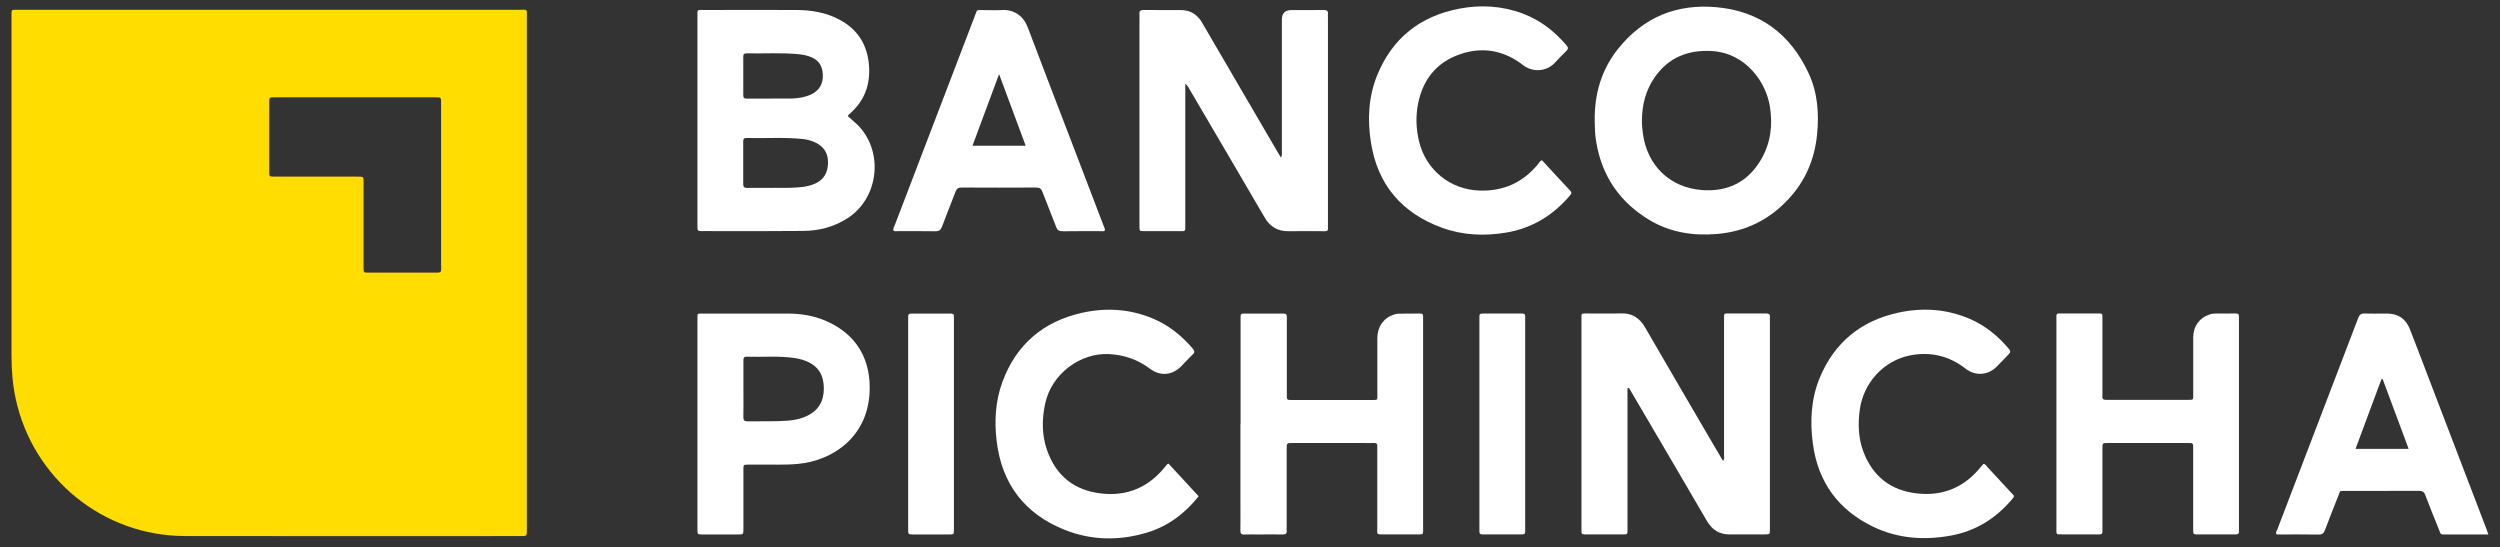
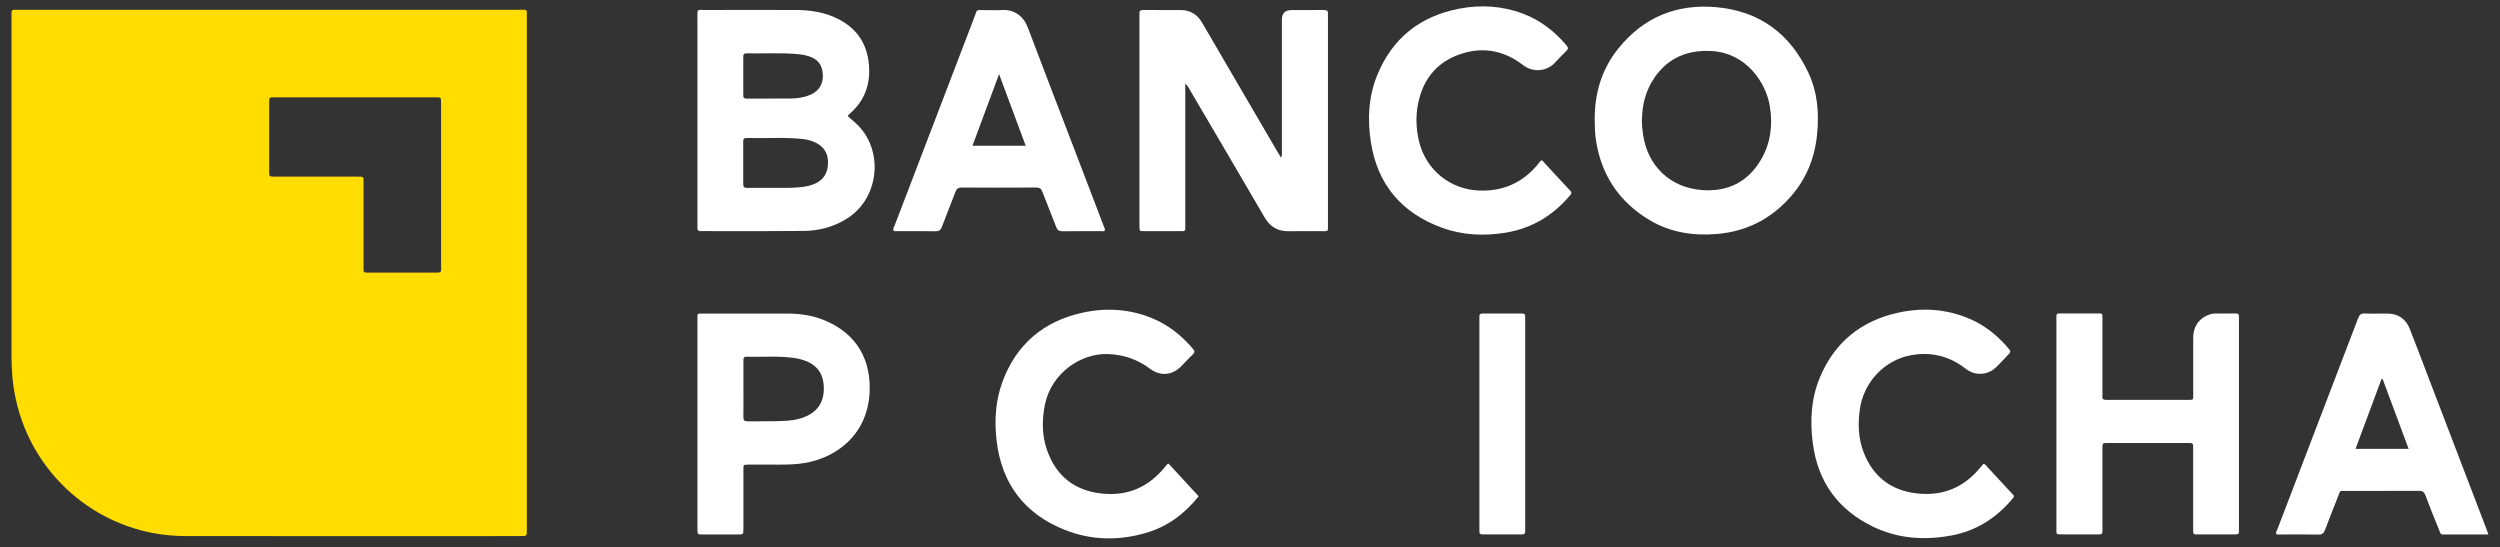
<svg xmlns="http://www.w3.org/2000/svg" id="Capa_1" data-name="Capa 1" viewBox="0 0 525.38 115.04">
  <rect x="0" y="0" width="525.38" height="115.04" fill="#333333" stroke="none" />
  <defs>
    <style>
      .cls-1 {
        fill: #fff;
      }

      .cls-1, .cls-2 {
        stroke-width: 0px;
      }

      .cls-2 {
        fill: #fd0;
      }
    </style>
  </defs>
  <path class="cls-1" d="m178.2,24.44c.57.5,1.15,1,1.72,1.52,5.82,5.38,5,15.46-1.75,19.86-2.84,1.85-5.97,2.67-9.29,2.71-6.29.07-12.58.04-18.87.04-.9,0-1.81-.03-2.71,0-.58.02-.77-.22-.73-.76.02-.26,0-.52,0-.77,0-14.47,0-28.93,0-43.4,0-1.82-.19-1.54,1.6-1.54,6.42-.01,12.84-.03,19.26,0,3.08.02,6.09.52,8.87,1.97,3.92,2.04,5.98,5.29,6.32,9.68.32,4.05-.95,7.45-4.03,10.14-.16.14-.35.26-.39.53Zm-15.62,15.03c1.12,0,2.24.03,3.36,0,1.85-.07,3.71-.12,5.43-.92,1.8-.83,2.58-2.3,2.64-4.23.06-1.96-.75-3.41-2.51-4.3-.89-.45-1.84-.71-2.84-.81-3.91-.41-7.83-.1-11.75-.21-.59-.02-.73.24-.72.77.02,2.97.02,5.94,0,8.91,0,.63.22.82.83.81,1.85-.03,3.7-.01,5.56,0Zm-.62-18.77c1.38,0,2.75,0,4.13,0,.13,0,.26,0,.39,0,1.34-.05,2.66-.26,3.89-.81,1.78-.8,2.65-2.27,2.55-4.23-.11-2.03-1.04-3.25-3.01-3.86-.61-.19-1.25-.33-1.89-.39-3.69-.38-7.4-.12-11.1-.2-.58-.01-.73.24-.72.77.02,2.67.02,5.33,0,8,0,.55.16.76.73.75,1.68-.03,3.36,0,5.04-.01Z" />
  <path class="cls-1" d="m249.09,17.62v1.47c0,9.35,0,18.69,0,28.04,0,1.64.15,1.44-1.45,1.44-2.41,0-4.83,0-7.24,0-.92,0-.92-.02-.94-.91,0-.22,0-.43,0-.65,0-14.43,0-28.86,0-43.29,0-.26.03-.52,0-.77-.08-.7.25-.86.9-.85,2.63.03,5.26,0,7.89.02,1.98.02,3.42.99,4.4,2.69,2.94,5.06,5.9,10.12,8.85,15.17,2.32,3.98,4.64,7.96,6.97,11.93.21.36.43.71.73,1.22.28-.55.19-.97.19-1.37,0-9.22,0-18.44,0-27.65q0-2,2.07-2c2.24,0,4.48.02,6.73-.01.67-.01.96.21.88.88-.03.21,0,.43,0,.65,0,14.47,0,28.95,0,43.42,0,1.73.2,1.52-1.5,1.53-2.24,0-4.48-.03-6.73.01-2.29.04-3.93-.92-5.08-2.9-5.2-8.93-10.44-17.83-15.67-26.74-.23-.4-.4-.85-.97-1.32Z" />
-   <path class="cls-1" d="m342.02,81.61v1.24c0,9.35,0,18.69,0,28.04,0,1.52.17,1.42-1.36,1.42-2.41,0-4.83,0-7.24,0-1.05,0-1.07-.02-1.07-1.06,0-3.58,0-7.15,0-10.73,0-11.07,0-22.14,0-33.21,0-1.62-.2-1.42,1.46-1.43,2.28-.01,4.57.06,6.85-.02,2.33-.08,3.9.95,5.05,2.93,4.51,7.79,9.05,15.55,13.59,23.32.91,1.55,1.82,3.1,2.8,4.76.35-.49.21-.92.21-1.31,0-9.26,0-18.52,0-27.78,0-.22,0-.43,0-.65,0-1.39-.09-1.25,1.25-1.25,2.5,0,5,.01,7.5-.01.65,0,.98.16.89.86-.03.25,0,.52,0,.77,0,14.39,0,28.77,0,43.16,0,.22,0,.43,0,.65-.02.96-.02.98-1.01.99-2.46.01-4.92-.02-7.37.01-2.2.03-3.75-.93-4.85-2.82-5.2-8.93-10.44-17.83-15.67-26.74-.24-.4-.48-.8-.71-1.21-.1.02-.19.04-.29.05Z" />
  <path class="cls-1" d="m335.13,25.34c-.06-5.61,1.41-10.73,4.96-15.14,5.3-6.58,12.23-9.43,20.61-8.69,9.14.82,15.54,5.64,19.37,13.85,1.92,4.11,2.24,8.52,1.78,13.02-.53,5.14-2.45,9.64-5.97,13.43-4.06,4.39-9.07,6.86-15.06,7.36-5.02.42-9.82-.32-14.18-2.93-6.27-3.76-10.03-9.28-11.21-16.52-.24-1.45-.28-2.91-.3-4.37Zm9.92-.14c-.02.99.09,1.97.22,2.96.94,6.68,5.68,11.27,12.39,11.78,5.42.41,9.67-1.67,12.45-6.44,2.01-3.46,2.46-7.2,1.84-11.11-.79-5-4.97-11.3-12.33-11.67-4.96-.25-9.04,1.4-11.92,5.58-1.84,2.68-2.61,5.68-2.64,8.89Z" />
-   <path class="cls-1" d="m260.71,89.07c0-7.19,0-14.39,0-21.58,0-.3.02-.6,0-.9-.04-.49.15-.69.66-.69,2.8.01,5.6.01,8.41,0,.52,0,.66.24.65.71-.02,1.42,0,2.84,0,4.26,0,4.05,0,8.1,0,12.15,0,1.03.02,1.04,1.07,1.04,5.6,0,11.21,0,16.81,0,1.3,0,1.14.05,1.14-1.22,0-3.92-.01-7.84,0-11.76.01-2.41,1.3-4.24,3.42-4.95.32-.11.67-.2,1-.21,1.51-.02,3.02,0,4.53-.03.5,0,.71.17.67.67-.02.3,0,.6,0,.9,0,14.43,0,28.86,0,43.29,0,1.76.21,1.55-1.61,1.56-2.2,0-4.4,0-6.6,0-1.7,0-1.42.04-1.42-1.48-.01-5.38,0-10.77,0-16.15,0-.3-.02-.6,0-.9.03-.5-.17-.69-.68-.68-.82.03-1.64,0-2.46,0-4.87,0-9.74,0-14.62,0-1.27,0-1.28,0-1.28,1.25,0,5.43,0,10.86,0,16.28,0,.3-.03.61,0,.9.07.65-.26.8-.85.79-1.81-.03-3.62,0-5.43,0-.86,0-1.73-.03-2.59.01-.69.04-.88-.24-.86-.9.04-1.94.01-3.88.01-5.82,0-5.51,0-11.03,0-16.54Z" />
  <path class="cls-1" d="m470.52,89.18c0,7.19,0,14.38,0,21.57,0,.3-.02.6,0,.9.04.52-.23.66-.7.66-1.29-.01-2.59,0-3.88,0-1.34,0-2.67,0-4.01,0-1.02,0-1.03-.02-1.03-1.08,0-1.72,0-3.45,0-5.17,0-3.96,0-7.92,0-11.89,0-1.05-.01-1.07-1.05-1.07-5.65,0-11.29,0-16.94,0-1.07,0-1.08.01-1.08,1.17,0,5.51,0,11.02,0,16.54,0,.3-.01.6,0,.9.02.45-.2.61-.62.59-.21-.01-.43,0-.65,0-2.37,0-4.74,0-7.11,0-1.43,0-1.29.11-1.29-1.35,0-4.44,0-8.87,0-13.31,0-10.12,0-20.24,0-30.36,0-1.58-.15-1.39,1.36-1.4,2.37,0,4.74,0,7.11,0,1.28,0,1.2-.1,1.2,1.17,0,5.12,0,10.25,0,15.37,0,.26.03.52,0,.77-.11.72.26.85.89.85,5.78-.02,11.55,0,17.33-.01.85,0,.86-.03.86-.99,0-4.05-.01-8.1,0-12.14.01-2.32,1.3-4.11,3.41-4.8.32-.11.67-.2,1-.2,1.51-.02,3.02,0,4.53-.02.5,0,.71.17.67.68-.02.3,0,.6,0,.9,0,7.23,0,14.47,0,21.7Z" />
  <path class="cls-1" d="m522.97,112.32c-1.43,0-2.68,0-3.92,0-1.6,0-3.19,0-4.79,0-1.53,0-1.23.15-1.76-1.16-.96-2.35-1.91-4.7-2.8-7.08-.27-.74-.66-.94-1.42-.93-5.13.03-10.26.01-15.39.02-1.29,0-1.04-.11-1.47.98-.95,2.4-1.91,4.8-2.81,7.21-.26.71-.6,1-1.39.98-2.93-.05-5.86-.02-8.76-.02-.33-.41-.01-.71.1-.99,5.67-14.83,11.35-29.64,17.01-44.47.26-.69.58-1.01,1.37-.98,1.59.07,3.19.01,4.78.02,2.28.02,3.89,1.12,4.74,3.31,1.44,3.69,2.84,7.39,4.25,11.08,3.94,10.28,7.87,20.57,11.81,30.85.12.32.23.64.42,1.18Zm-22.25-32.66c-.08,0-.17.01-.25.02-1.8,4.85-3.61,9.7-5.45,14.65h11.16c-1.84-4.95-3.65-9.81-5.46-14.67Z" />
  <path class="cls-1" d="m187.78,48.48c-.17-.46.13-.84.28-1.22,5.6-14.66,11.21-29.33,16.83-43.98.51-1.34.21-1.15,1.74-1.16,1.34,0,2.68.06,4.01-.01,2.54-.14,4.48,1.34,5.34,3.63,3.21,8.53,6.51,17.03,9.77,25.55,2.03,5.3,4.06,10.6,6.08,15.91.15.39.38.77.38,1.22-.24.27-.56.16-.83.16-2.67,0-5.35-.02-8.02.02-.76.01-1.15-.2-1.42-.94-.92-2.46-1.94-4.88-2.87-7.33-.25-.66-.57-.92-1.31-.92-5.22.03-10.43.03-15.65,0-.73,0-1.07.24-1.32.91-.92,2.46-1.93,4.88-2.84,7.34-.27.73-.65.96-1.41.94-2.67-.05-5.35-.02-8.02-.02-.25,0-.51.05-.75-.1Zm22.18-32.9c-1.93,5.2-3.75,10.08-5.59,15.04h11.18c-1.86-5-3.68-9.88-5.59-15.04Z" />
  <path class="cls-1" d="m146.57,89.1c0-7.24,0-14.47,0-21.71,0-.34,0-.69,0-1.03,0-.32.15-.47.47-.46.26,0,.52,0,.78,0,5.91,0,11.81,0,17.72,0,2.74,0,5.41.42,7.94,1.5,6.65,2.83,9.73,8.37,9.24,15.46-.63,9.13-7.81,13.93-14.95,14.62-2.88.28-5.77.11-8.66.16-.65.01-1.29,0-1.94,0-.92.02-.94.03-.94.92-.01,1.72,0,3.45,0,5.17,0,2.46,0,4.91,0,7.37,0,1.21,0,1.22-1.16,1.22-2.46,0-4.91,0-7.37,0-1.12,0-1.13-.01-1.13-1.12,0-6.55,0-13.09,0-19.64v-2.46Zm9.66-7.39c0,1.98.03,3.96-.01,5.94-.01.69.22.9.89.89,2.8-.04,5.6.07,8.4-.13,1.6-.12,3.15-.47,4.57-1.26,1.74-.97,2.73-2.44,2.98-4.42.1-.78.09-1.54-.02-2.32-.25-1.88-1.19-3.28-2.88-4.18-1.04-.55-2.16-.85-3.31-1.01-3.3-.47-6.63-.15-9.94-.26-.63-.02-.68.32-.68.81.01,1.98,0,3.96,0,5.94Z" />
  <path class="cls-1" d="m245.56,97.42c2.12,2.3,4.22,4.57,6.34,6.87-2.91,3.65-6.45,6.31-10.88,7.64-5.8,1.74-11.63,1.66-17.24-.57-8.45-3.36-13.28-9.67-14.34-18.75-.49-4.21-.25-8.37,1.22-12.35,2.89-7.85,8.56-12.68,16.66-14.51,5.06-1.14,10.11-.85,14.96,1.19,3.33,1.4,6.05,3.59,8.38,6.32.41.49.48.79-.03,1.26-.85.79-1.61,1.68-2.44,2.5-1.92,1.89-4.38,2.08-6.55.45-2.56-1.92-5.41-2.9-8.62-3.06-5.88-.29-12.05,4.04-13.4,10.51-.68,3.25-.69,6.53.42,9.69,1.89,5.39,5.74,8.47,11.42,9.1,5.43.61,9.88-1.3,13.33-5.54.16-.2.33-.4.49-.6.03-.03.07-.04.26-.14Z" />
  <path class="cls-1" d="m416.88,97.47c.4.11.59.47.85.75,1.62,1.73,3.23,3.47,4.83,5.22.82.9.95.71.06,1.74-3.36,3.86-7.51,6.43-12.57,7.36-5.64,1.04-11.19.67-16.41-1.85-7.29-3.52-11.56-9.33-12.65-17.37-.65-4.76-.41-9.49,1.45-13.97,3.09-7.41,8.69-11.96,16.51-13.65,5.08-1.1,10.12-.78,14.95,1.29,3.31,1.42,6.03,3.64,8.32,6.39.31.37.33.62-.01.97-.94.95-1.82,1.96-2.79,2.88-1.51,1.43-4.1,2-6.37.23-3.41-2.66-7.31-3.6-11.56-2.79-5.59,1.07-9.89,5.77-10.65,11.41-.41,3.04-.32,6.04.78,8.91,1.96,5.13,5.73,8.07,11.19,8.7,5.53.64,10.06-1.3,13.53-5.65.13-.17.28-.33.42-.49.03-.03.07-.04.12-.07Z" />
  <path class="cls-1" d="m324.03,33.65c1.98,2.14,3.95,4.3,5.96,6.43.45.47.17.73-.12,1.07-3.54,4.15-7.94,6.82-13.35,7.73-4.59.77-9.14.57-13.51-1.03-8.39-3.07-13.49-8.99-14.9-17.88-.77-4.84-.54-9.66,1.34-14.23,3.17-7.73,9-12.33,17.18-13.91,4.52-.87,9.01-.61,13.37,1.02,3.68,1.38,6.68,3.7,9.2,6.68.38.45.42.75-.03,1.18-.84.81-1.64,1.65-2.43,2.5-1.72,1.83-4.61,2.07-6.67.47-3.57-2.77-7.67-3.8-12.06-2.64-5.49,1.45-8.86,5.11-9.99,10.7-.53,2.64-.44,5.31.19,7.95,1.45,6.03,6.56,10.18,12.76,10.36,4.98.15,9.07-1.68,12.24-5.54.24-.29.4-.66.83-.85Z" />
-   <path class="cls-1" d="m190.85,88.93c0-7.15,0-14.29,0-21.44,0-.3.02-.6,0-.9-.03-.48.15-.69.66-.69,2.76.01,5.52.01,8.27,0,.48,0,.74.12.69.65-.02.26,0,.52,0,.77,0,14.51,0,29.02,0,43.53,0,.13,0,.26,0,.39-.01,1.07-.01,1.08-1.03,1.08-2.5,0-5,0-7.5,0-1.08,0-1.09-.02-1.09-1.17,0-7.41,0-14.81,0-22.22Z" />
+   <path class="cls-1" d="m190.85,88.93Z" />
  <path class="cls-1" d="m310.9,89.05c0-7.19,0-14.38,0-21.57,0-.3.02-.6,0-.9-.04-.49.16-.69.66-.69,2.76.01,5.52.01,8.27,0,.48,0,.73.13.69.65-.02.26,0,.52,0,.77,0,14.51,0,29.02,0,43.53,0,.26-.02.52,0,.77.03.47-.13.7-.65.7-2.76-.02-5.52-.01-8.27,0-.47,0-.74-.13-.7-.66.02-.3,0-.6,0-.9,0-7.23,0-14.47,0-21.7Z" />
  <path class="cls-2" d="m109.26,2.06c-35.13,0-70.26,0-105.39,0-1.59,0-1.45-.17-1.45,1.46,0,23.77,0,47.55,0,71.32,0,3.02.24,6.01.88,8.97,3.62,16.77,18.37,28.81,35.54,28.84,23.54.05,47.07.01,70.61.01,1.26,0,1.26,0,1.27-1.26,0-.26,0-.52,0-.78v-53.23c0-17.96,0-35.92,0-53.88,0-1.63.17-1.46-1.44-1.46Zm-16.55,53.65c0,.3-.01.6,0,.9.02.5-.22.69-.71.68-.65-.01-1.29,0-1.94,0-4.1,0-8.19,0-12.29,0-1.46,0-1.37.13-1.37-1.42,0-5.77,0-11.54,0-17.32,0-1.47.13-1.43-1.38-1.43-5.56,0-11.12,0-16.69,0-.26,0-.52,0-.78,0-.96-.03-.98-.03-.98-1.03,0-4.87,0-9.74,0-14.6,0-1.02.02-1.03,1.09-1.03,11.3,0,22.59,0,33.89,0,1.13,0,1.14.01,1.14,1.12,0,5.77,0,11.54,0,17.32,0,5.6,0,11.2,0,16.8Z" />
</svg>